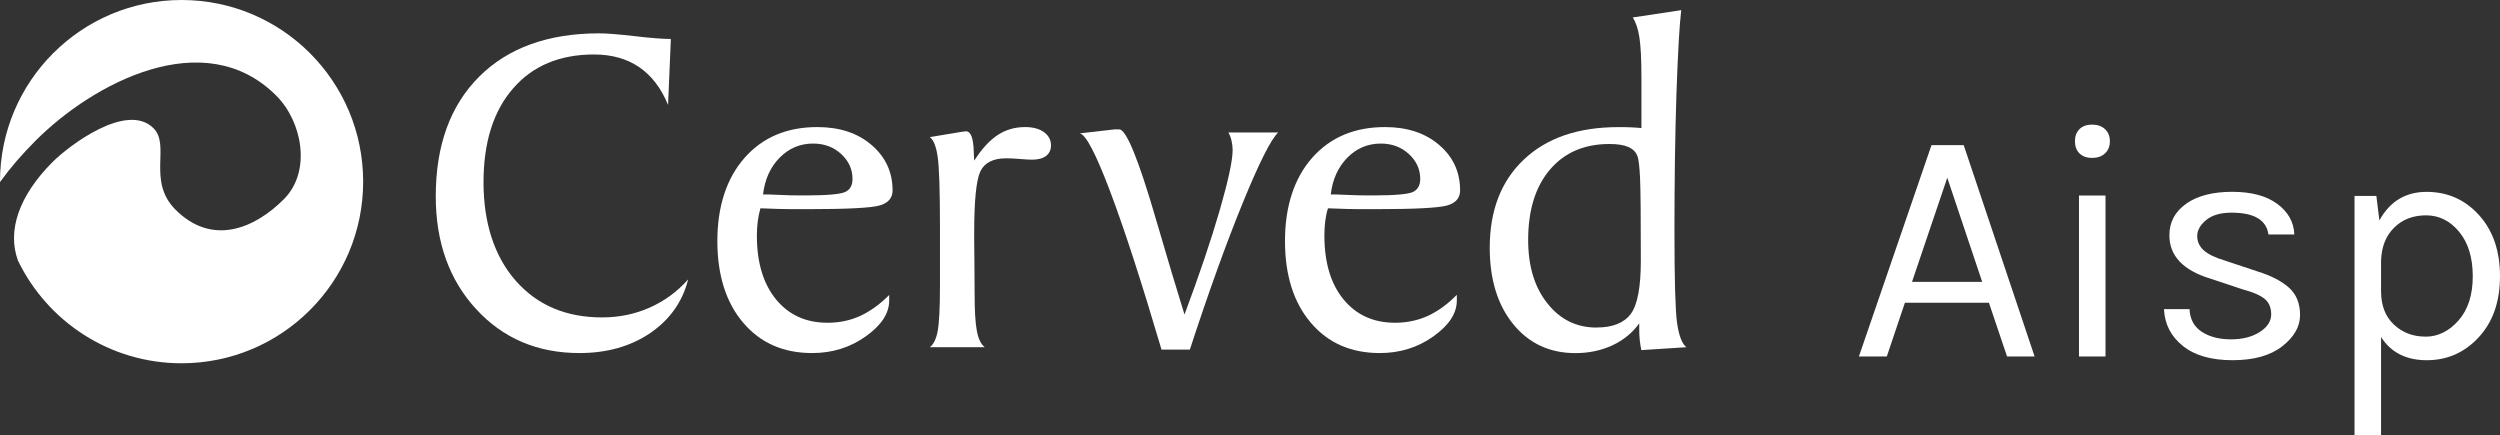
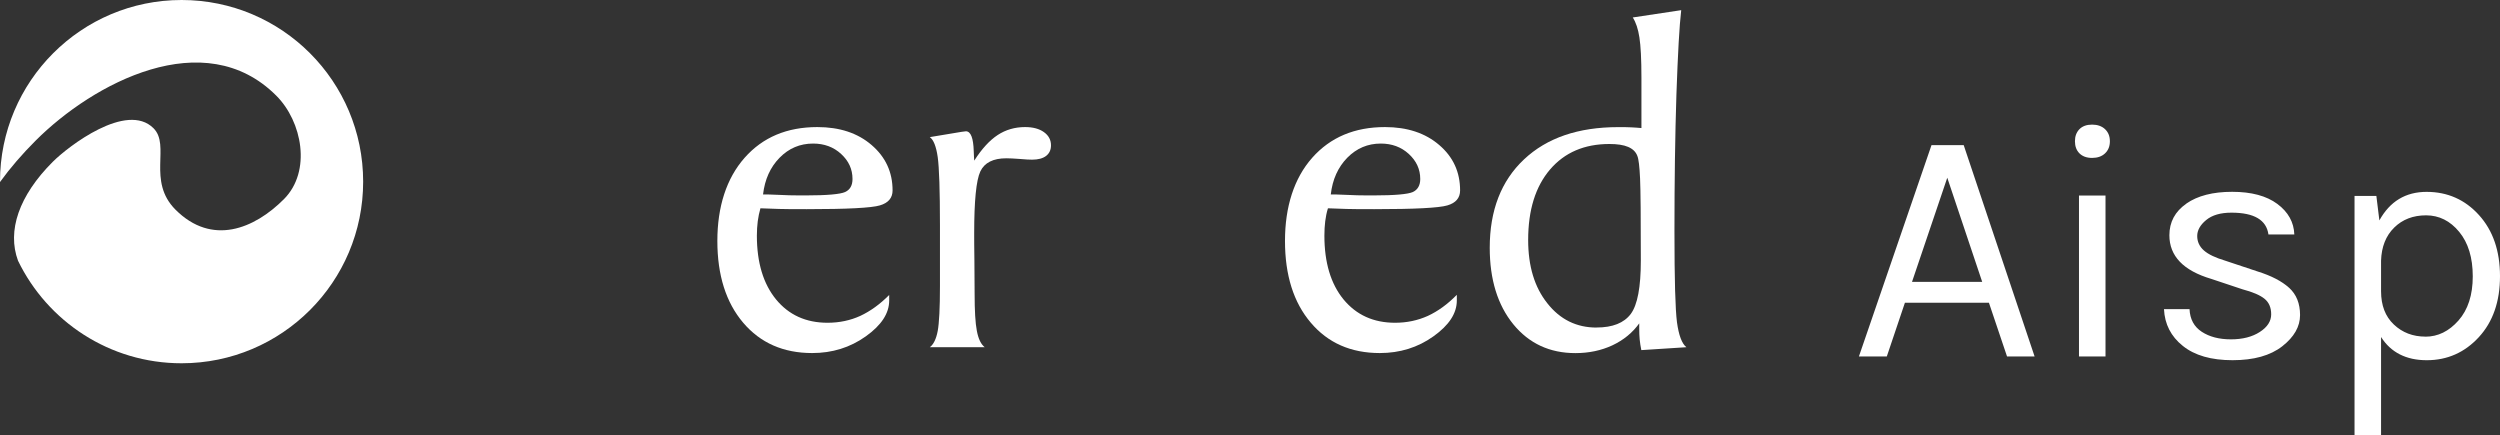
<svg xmlns="http://www.w3.org/2000/svg" id="Livello_2" data-name="Livello 2" viewBox="0 0 458 79.78">
  <rect x="0" y="0" width="458" height="79.78" fill="#333333" stroke="none" />
  <defs>
    <style>
      .cls-1 {
        fill: #fff;
      }
    </style>
  </defs>
  <g id="Livello_1-2" data-name="Livello 1">
    <g>
      <path class="cls-1" d="M353.84,26.59h5.91l12.99,38.72h-5.05l-3.32-9.85h-15.39l-3.32,9.85h-5.11l13.3-38.72ZM350.27,51.64h12.87l-6.4-19.08-6.46,19.08ZM383.27,28.93c-.98,0-1.75-.28-2.31-.83-.55-.55-.83-1.29-.83-2.22s.28-1.66.83-2.22c.55-.55,1.32-.83,2.31-.83s1.78.28,2.37.83c.59.56.89,1.29.89,2.22s-.3,1.66-.89,2.22c-.59.56-1.39.83-2.37.83ZM380.87,35.82h4.86v29.49h-4.86v-29.49ZM400.53,37.3c2.07-1.44,4.87-2.16,8.4-2.16s6.29.74,8.28,2.22c1.99,1.48,3.03,3.35,3.11,5.6h-4.74c-.37-2.67-2.63-4-6.77-4-2.01,0-3.56.45-4.65,1.36-1.09.9-1.63,1.88-1.63,2.92s.41,1.93,1.23,2.65c.82.72,2.13,1.34,3.94,1.88l5.91,1.97c2.5.78,4.42,1.78,5.76,2.99,1.33,1.21,2,2.87,2,4.99s-1.09,4.02-3.26,5.72c-2.18,1.7-5.21,2.55-9.11,2.55s-6.94-.87-9.11-2.62c-2.18-1.74-3.32-3.99-3.45-6.74h4.68c.08,1.85.83,3.23,2.25,4.16,1.42.92,3.19,1.38,5.33,1.38s3.9-.45,5.29-1.35c1.4-.9,2.09-1.98,2.09-3.23s-.41-2.2-1.23-2.86c-.82-.66-2.15-1.23-4-1.72l-5.73-1.91c-5.13-1.52-7.69-4.19-7.69-8,0-2.42,1.04-4.35,3.11-5.79ZM435.9,40.38c1.93-3.49,4.81-5.23,8.65-5.23s7.04,1.42,9.6,4.25c2.56,2.83,3.85,6.57,3.85,11.2s-1.29,8.36-3.88,11.17c-2.59,2.81-5.77,4.22-9.54,4.22s-6.57-1.42-8.37-4.25v18.04h-4.86v-43.89h4l.55,4.49ZM444.33,61.68c2.3,0,4.32-.99,6.06-2.96,1.74-1.97,2.62-4.67,2.62-8.09s-.83-6.15-2.49-8.16c-1.66-2.01-3.68-3.02-6.06-3.02s-4.33.75-5.85,2.25c-1.52,1.5-2.32,3.52-2.4,6.06v5.6c0,2.59.78,4.62,2.34,6.09,1.56,1.48,3.49,2.22,5.79,2.22Z" />
      <g>
-         <path class="cls-1" d="M122.9,7.14l-.51,12.09c-1.25-3.07-3.02-5.37-5.29-6.93-2.27-1.54-5.03-2.32-8.27-2.32-6.3,0-11.26,2.08-14.85,6.24-3.6,4.14-5.4,9.88-5.4,17.21s1.97,13.54,5.91,18.01c3.95,4.48,9.2,6.71,15.81,6.71,3.12,0,6.04-.6,8.75-1.81,2.71-1.21,5.05-2.93,7.02-5.16-1.03,4.1-3.34,7.36-6.94,9.83-3.6,2.44-7.92,3.67-12.98,3.67-7.68,0-13.98-2.68-18.91-8.04-4.94-5.35-7.41-12.26-7.41-20.68,0-9.32,2.66-16.63,7.96-21.92,5.29-5.28,12.64-7.93,21.98-7.93,1.45,0,3.64.18,6.56.52,2.91.34,5.09.51,6.55.51Z" />
        <path class="cls-1" d="M162.9,54.02v1.03c0,2.36-1.43,4.54-4.3,6.58-2.87,2.04-6.13,3.05-9.81,3.05-5.27,0-9.49-1.85-12.64-5.56-3.15-3.71-4.73-8.71-4.73-14.98s1.67-11.47,4.99-15.23c3.33-3.77,7.77-5.63,13.33-5.63,4.07,0,7.39,1.09,9.94,3.29,2.55,2.19,3.84,4.96,3.84,8.32,0,1.36-.78,2.29-2.33,2.74-1.54.46-6,.69-13.37.69-2.18,0-3.88,0-5.09-.04-1.22-.03-2.36-.08-3.42-.12-.22.77-.38,1.56-.49,2.38-.1.82-.16,1.69-.16,2.63,0,4.94,1.18,8.83,3.51,11.68,2.34,2.85,5.48,4.28,9.44,4.28,2.15,0,4.16-.42,6-1.26,1.84-.86,3.62-2.14,5.32-3.86ZM139.8,35.62h.77c.12,0,.84.04,2.14.08,1.3.07,2.57.1,3.8.1h1.11c3.91,0,6.3-.22,7.2-.62.92-.42,1.36-1.23,1.36-2.39,0-1.78-.69-3.3-2.08-4.58-1.39-1.28-3.1-1.91-5.14-1.91-2.39,0-4.43.86-6.13,2.59-1.71,1.74-2.72,3.98-3.04,6.74Z" />
        <path class="cls-1" d="M170.34,63.61c.69-.51,1.17-1.51,1.45-2.98.27-1.48.41-4.21.41-8.2v-11.18c0-6.35-.14-10.52-.41-12.47-.28-1.95-.76-3.17-1.45-3.66,1.09-.18,2.41-.39,3.97-.66,1.56-.27,2.45-.41,2.66-.41.89.03,1.35,1.25,1.42,3.66.02.75.06,1.32.09,1.72,1.37-2.15,2.81-3.72,4.29-4.69,1.49-.98,3.17-1.46,5.03-1.46,1.43,0,2.59.31,3.44.92.86.61,1.3,1.42,1.3,2.42,0,.84-.3,1.48-.89,1.94-.6.46-1.45.69-2.57.69-.45,0-1.21-.03-2.27-.13-1.06-.08-1.88-.12-2.45-.12-2.41,0-4,.8-4.76,2.4-.76,1.61-1.13,5.39-1.13,11.36,0,.87,0,2.53.04,5,.02,2.46.04,4.5.04,6.1,0,3.06.13,5.32.41,6.77.28,1.45.75,2.45,1.44,2.98h-10.06Z" />
-         <path class="cls-1" d="M212.79,64.05c-3.65-12.36-6.77-21.99-9.39-28.92-2.6-6.9-4.46-10.47-5.58-10.7l6.41-.73h.81c1.29,0,3.53,5.47,6.72,16.43,2.07,7.08,3.81,12.92,5.24,17.5,2.73-7.31,4.88-13.69,6.46-19.13,1.57-5.45,2.36-9.12,2.36-11.01,0-.58-.07-1.13-.2-1.68-.11-.55-.31-1.07-.58-1.54h9.12c-1.32,1.25-3.47,5.52-6.45,12.8-2.98,7.28-6.23,16.27-9.73,26.98h-5.2Z" />
        <path class="cls-1" d="M266.89,54.02v1.03c0,2.36-1.43,4.54-4.3,6.58-2.86,2.04-6.14,3.05-9.81,3.05-5.28,0-9.5-1.85-12.64-5.56-3.16-3.71-4.73-8.71-4.73-14.98s1.66-11.47,4.98-15.23c3.34-3.77,7.78-5.63,13.34-5.63,4.06,0,7.39,1.09,9.94,3.29,2.56,2.19,3.82,4.96,3.82,8.32,0,1.36-.78,2.29-2.33,2.74-1.54.46-6.01.69-13.37.69-2.18,0-3.88,0-5.1-.04-1.21-.03-2.35-.08-3.41-.12-.24.77-.4,1.56-.5,2.38-.1.82-.15,1.69-.15,2.63,0,4.94,1.17,8.83,3.5,11.68,2.35,2.85,5.49,4.28,9.45,4.28,2.15,0,4.15-.42,6.01-1.26,1.85-.86,3.62-2.14,5.3-3.86ZM243.8,35.62h.77c.12,0,.83.04,2.13.08,1.31.07,2.59.1,3.81.1h1.12c3.9,0,6.3-.22,7.2-.62.9-.42,1.36-1.23,1.36-2.39,0-1.78-.7-3.3-2.09-4.58-1.39-1.28-3.11-1.91-5.14-1.91-2.38,0-4.42.86-6.13,2.59-1.7,1.74-2.72,3.98-3.03,6.74Z" />
-         <path class="cls-1" d="M308,1.85c-.34,2.87-.62,8.02-.88,15.46-.24,7.45-.36,15.77-.36,24.97s.16,14.36.46,16.75c.33,2.4.9,3.93,1.73,4.58l-8.26.53c-.14-.69-.24-1.34-.3-1.95-.06-.63-.08-1.26-.08-1.92v-1.03c-1.23,1.71-2.87,3.06-4.91,4.02-2.04.95-4.3,1.43-6.79,1.43-4.71,0-8.5-1.77-11.37-5.28-2.88-3.53-4.32-8.21-4.32-14.02,0-6.85,2.09-12.25,6.28-16.19,4.19-3.94,9.93-5.91,17.25-5.91.98,0,1.77,0,2.39.04.62.02,1.24.08,1.87.13v-9.26c0-3.34-.13-5.8-.37-7.34-.24-1.56-.64-2.77-1.22-3.66l8.89-1.34ZM292.48,60c2.95,0,5.04-.83,6.28-2.49,1.23-1.66,1.84-4.92,1.84-9.76,0-7.86-.04-12.88-.14-15.06-.1-2.18-.26-3.56-.5-4.13-.28-.75-.85-1.29-1.69-1.65-.84-.36-1.99-.53-3.43-.53-4.59,0-8.21,1.56-10.88,4.68-2.67,3.13-4,7.43-4,12.9,0,4.8,1.16,8.66,3.52,11.61,2.33,2.96,5.34,4.44,9,4.44Z" />
+         <path class="cls-1" d="M308,1.85c-.34,2.87-.62,8.02-.88,15.46-.24,7.45-.36,15.77-.36,24.97s.16,14.36.46,16.75c.33,2.4.9,3.93,1.73,4.58l-8.26.53c-.14-.69-.24-1.34-.3-1.95-.06-.63-.08-1.26-.08-1.92v-1.03c-1.23,1.71-2.87,3.06-4.91,4.02-2.04.95-4.3,1.43-6.79,1.43-4.71,0-8.5-1.77-11.37-5.28-2.88-3.53-4.32-8.21-4.32-14.02,0-6.85,2.09-12.25,6.28-16.19,4.19-3.94,9.93-5.91,17.25-5.91.98,0,1.77,0,2.39.04.62.02,1.24.08,1.87.13v-9.26c0-3.34-.13-5.8-.37-7.34-.24-1.56-.64-2.77-1.22-3.66l8.89-1.34M292.48,60c2.95,0,5.04-.83,6.28-2.49,1.23-1.66,1.84-4.92,1.84-9.76,0-7.86-.04-12.88-.14-15.06-.1-2.18-.26-3.56-.5-4.13-.28-.75-.85-1.29-1.69-1.65-.84-.36-1.99-.53-3.43-.53-4.59,0-8.21,1.56-10.88,4.68-2.67,3.13-4,7.43-4,12.9,0,4.8,1.16,8.66,3.52,11.61,2.33,2.96,5.34,4.44,9,4.44Z" />
        <path class="cls-1" d="M33.27,0C14.9,0,0,14.9,0,33.27c0,.03,0,.06,0,.08,1.88-2.6,4.06-5.12,6.52-7.58,10.53-10.54,30.92-21.44,44.09-8.25,4.75,4.73,6.5,13.86,1.4,18.97-5.44,5.45-13.17,8.6-19.85,1.93-5.27-5.27-.87-11.77-4.04-14.93-4.92-4.92-15.64,3.34-18.45,6.15-6.22,6.22-8.39,12.65-6.37,18.12h0c5.39,11.12,16.78,18.79,29.96,18.79,18.38,0,33.27-14.9,33.27-33.27S51.65,0,33.27,0Z" />
      </g>
    </g>
  </g>
</svg>